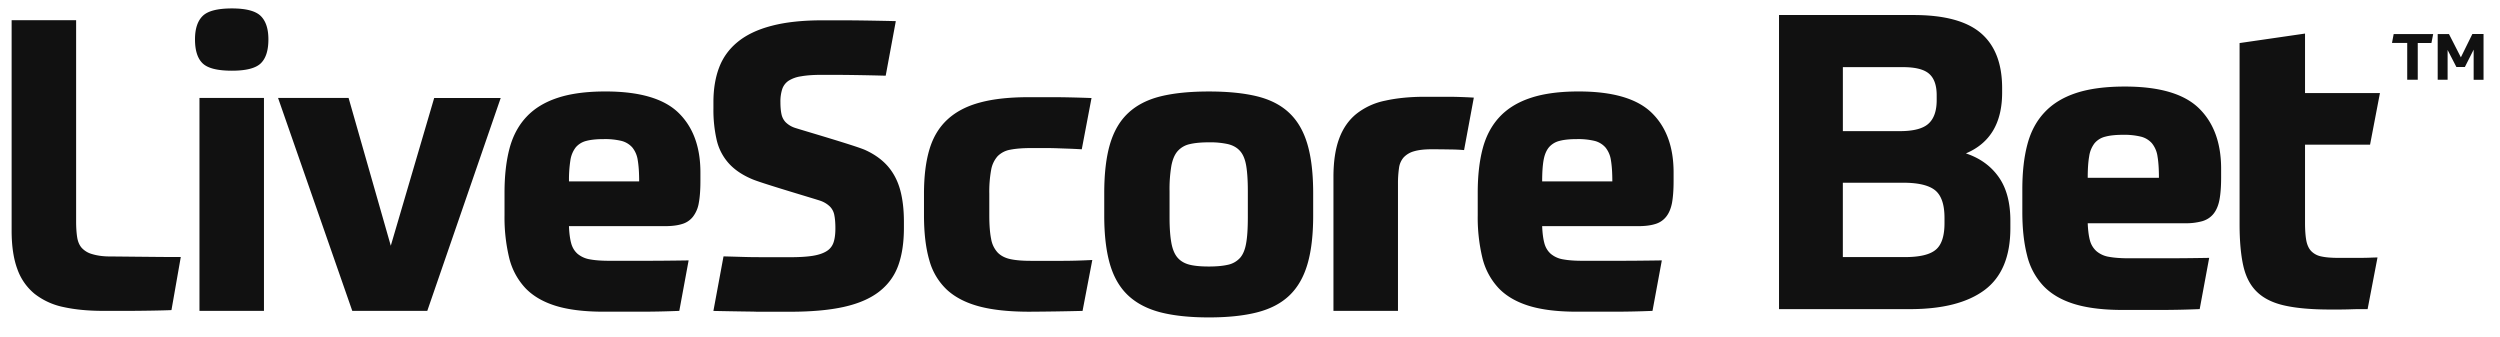
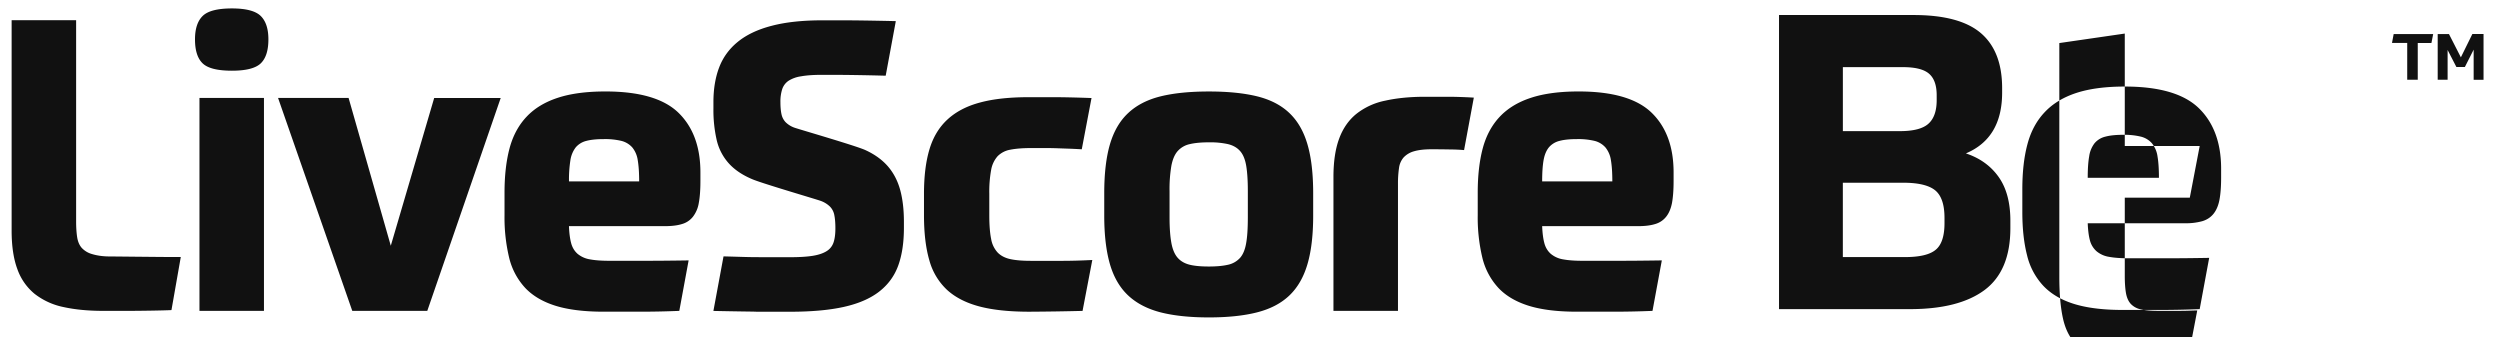
<svg xmlns="http://www.w3.org/2000/svg" width="89" height="12">
-   <path fill="#111" fill-rule="evenodd" d="M43.037 3.257c.673 0 1.245.057 1.718.173.471.117.855.315 1.148.595.294.28.508.651.643 1.116.136.464.203 1.043.203 1.739v.797c0 .686-.067 1.261-.203 1.725-.135.463-.35.836-.643 1.116-.293.28-.675.48-1.148.601-.471.121-1.045.181-1.718.181-.674 0-1.247-.06-1.719-.18-.471-.122-.857-.322-1.156-.602-.298-.28-.515-.653-.649-1.116-.134-.464-.202-1.04-.202-1.725V6.88c0-.696.067-1.275.202-1.74.136-.464.351-.836.65-1.115.298-.28.683-.478 1.155-.595.472-.116 1.044-.173 1.719-.173zM29.833.723c.283 0 .591.002.924.007.332.005.71.012 1.134.022l-.36 1.943c-.752-.02-1.39-.03-1.914-.03h-.376c-.289 0-.53.017-.722.052a1.126 1.126 0 0 0-.447.159.58.58 0 0 0-.225.297 1.44 1.44 0 0 0-.064.463c0 .164.012.304.036.42a.591.591 0 0 0 .145.29.844.844 0 0 0 .31.196c.131.05 2.196.646 2.533.801.337.154.606.351.809.587.202.237.345.517.433.841.087.324.13.698.13 1.124v.217c0 .522-.067.968-.202 1.341-.135.372-.36.68-.678.928-.318.247-.737.428-1.256.544-.52.116-1.16.173-1.92.173h-1.027c-.293 0-.064-.002-.436-.007-.37-.005-.792-.012-1.263-.022l.36-1.942c.622.016.793.025 1.128.028l1.267.001c.318 0 .58-.017.787-.05.207-.034.37-.09.49-.166a.573.573 0 0 0 .246-.312c.044-.13.065-.297.065-.5 0-.183-.012-.339-.037-.463a.582.582 0 0 0-.158-.312.916.916 0 0 0-.332-.203c-.066-.025-.529-.163-1.037-.318l-.385-.118c-.445-.138-.86-.27-1.005-.332-.356-.149-.639-.34-.846-.572a1.871 1.871 0 0 1-.426-.826 4.784 4.784 0 0 1-.116-1.116v-.232c0-.463.067-.874.203-1.232.135-.357.355-.662.663-.913.308-.252.71-.443 1.206-.572.496-.131 1.1-.196 1.812-.196h.55zm7.69 2.737c.341 0 .786.01 1.335.03l-.347 1.825c-.163-.01-.313-.017-.447-.022l-.404-.014a11.494 11.494 0 0 0-.426-.008h-.528c-.298 0-.544.02-.737.058a.836.836 0 0 0-.454.232.992.992 0 0 0-.231.493 4.303 4.303 0 0 0-.065.84v.768c0 .349.022.629.065.841a.94.94 0 0 0 .238.493c.116.116.27.193.462.232.192.04.434.058.722.058h1.105c.323 0 .68-.01 1.075-.03l-.347 1.812a98.823 98.823 0 0 1-1.891.029c-.713 0-1.307-.062-1.783-.188s-.861-.324-1.155-.594a2.252 2.252 0 0 1-.628-1.058c-.126-.435-.188-.965-.188-1.594v-.767c0-.619.065-1.146.195-1.58.13-.435.345-.79.643-1.064.299-.275.683-.476 1.156-.602.471-.128 1.048-.19 1.732-.19h.902zm-15.967-.204c1.213 0 2.079.254 2.599.76.52.507.78 1.215.78 2.123v.305c0 .319-.02.579-.058.782a1.09 1.09 0 0 1-.21.492.762.762 0 0 1-.396.26c-.164.05-.366.073-.607.073h-3.409v.002c.01.252.037.454.08.61.042.153.12.28.23.376a.92.92 0 0 0 .442.195c.182.034.414.05.693.05h1.277c.457 0 .97-.005 1.538-.014l-.332 1.797c-.481.02-.93.029-1.343.029h-1.357c-.683 0-1.252-.07-1.704-.21-.452-.141-.813-.352-1.083-.638a2.409 2.409 0 0 1-.57-1.072 6.165 6.165 0 0 1-.165-1.515v-.797c0-.609.06-1.138.18-1.587.12-.448.323-.823.607-1.123.283-.3.654-.524 1.112-.673.456-.15 1.023-.225 1.696-.225zm34.646 0c1.213 0 2.079.254 2.599.76s.779 1.215.779 2.123v.305c0 .319-.02.579-.057.782-.04.203-.109.367-.21.492a.765.765 0 0 1-.397.26c-.163.05-.365.073-.606.073h-3.409v.002c.01.252.037.454.08.61.042.153.12.28.23.376a.911.911 0 0 0 .441.195c.183.034.414.05.693.05h1.278c.457 0 .97-.005 1.538-.014l-.332 1.797c-.481.02-.93.029-1.344.029h-1.356c-.684 0-1.252-.07-1.704-.21-.452-.141-.814-.352-1.083-.638a2.409 2.409 0 0 1-.57-1.072 6.165 6.165 0 0 1-.165-1.515v-.797c0-.609.06-1.138.18-1.587.12-.448.323-.823.606-1.123.284-.3.654-.524 1.112-.673.457-.15 1.023-.225 1.697-.225zM2.71.72v7.167c0 .213.013.399.037.558.025.158.08.287.166.383a.79.79 0 0 0 .368.218c.158.048.368.084.628.084.173 0 1.553.017 2.199.02h.226l.102-.001-.332 1.89c-.313.017-1.153.027-1.51.028h-.916c-.54 0-1.013-.046-1.423-.137a2.477 2.477 0 0 1-1.025-.471 1.997 1.997 0 0 1-.614-.884C.481 9.21.414 8.754.414 8.214V.72H2.71zm48.84 2.725c.265 0 .57.01.918.03l-.347 1.868a6.206 6.206 0 0 0-.477-.022 39.221 39.221 0 0 0-.678-.007c-.26 0-.469.025-.628.072a.796.796 0 0 0-.368.218.71.71 0 0 0-.166.384 3.772 3.772 0 0 0-.036.557v4.523h-2.297V6.299c0-.541.067-.995.202-1.361.135-.367.34-.662.614-.884a2.42 2.42 0 0 1 1.025-.47c.41-.092.883-.139 1.423-.139h.816zm-39.14.043 1.502 5.26 1.545-5.26h2.368l-2.614 7.579h-2.67l-2.642-7.58h2.51zm-3.013 0v7.579H7.101v-7.58h2.296zm66.245-.407c1.232 0 2.11.258 2.638.772.528.515.792 1.234.792 2.154v.31c0 .323-.02.587-.059.794-.039.205-.11.373-.212.5s-.237.215-.403.264a2.2 2.2 0 0 1-.615.073h-3.46c.01.253.037.459.08.615a.776.776 0 0 0 .236.383.91.91 0 0 0 .447.198c.185.034.42.051.704.051h1.297c.464 0 .984-.005 1.56-.015l-.338 1.824a33.4 33.4 0 0 1-1.362.03h-1.378c-.694 0-1.27-.071-1.73-.213-.458-.142-.825-.358-1.098-.647a2.413 2.413 0 0 1-.578-1.088c-.112-.436-.168-.948-.168-1.536v-.81c0-.617.06-1.153.183-1.61.121-.455.327-.835.615-1.138.287-.305.663-.532 1.127-.684.464-.151 1.038-.227 1.722-.227zm6.417-1.886v2.117h2.667l-.352 1.838h-2.315v2.781c0 .256.015.463.044.625.03.161.088.29.175.382a.684.684 0 0 0 .36.191c.15.034.354.051.607.051h.74c.142 0 .274-.002.397-.007a6.88 6.88 0 0 1 .257-.007l-.352 1.838h-.243c-.112 0-.237.003-.374.008a13.78 13.78 0 0 1-.403.007h-.315c-.654 0-1.192-.047-1.611-.14-.42-.092-.75-.254-.99-.485-.24-.23-.402-.541-.49-.934-.088-.392-.132-.887-.132-1.485V1.533l2.33-.338zM68.126.535c1.093 0 1.892.215 2.395.646.503.432.755 1.083.755 1.956v.161c0 1.079-.43 1.8-1.29 2.163.499.166.887.446 1.165.838.279.393.418.912.418 1.559v.265c0 1.01-.306 1.743-.916 2.2-.61.455-1.497.682-2.66.682h-4.66V.535h4.793zm-25.09 4.532c-.278 0-.507.022-.685.065a.799.799 0 0 0-.426.247c-.106.12-.18.294-.224.522a4.98 4.98 0 0 0-.065.906v.927c0 .377.022.681.065.913.042.233.118.409.224.53.106.12.248.203.426.247.178.044.407.064.686.064.278 0 .507-.022.685-.064a.805.805 0 0 0 .427-.247c.105-.121.177-.297.216-.53.04-.232.058-.536.058-.913v-.927c0-.377-.02-.679-.058-.906-.039-.228-.11-.401-.216-.522s-.249-.203-.427-.247a2.942 2.942 0 0 0-.685-.065zm24.723 1.438h-2.154v2.647h2.213c.517 0 .881-.085 1.09-.258.21-.17.316-.487.316-.948v-.19c0-.471-.11-.797-.33-.979-.22-.18-.598-.272-1.135-.272zM21.498 4.952c-.26 0-.47.022-.629.065a.72.72 0 0 0-.375.232.99.99 0 0 0-.188.456 4.52 4.52 0 0 0-.05.753h2.498c0-.309-.017-.56-.05-.753a.925.925 0 0 0-.194-.456.77.77 0 0 0-.383-.232 2.5 2.5 0 0 0-.63-.065zm34.644 0c-.26 0-.469.022-.628.065a.722.722 0 0 0-.376.232c-.09.112-.153.263-.187.456s-.05.445-.05.753h2.498c0-.309-.017-.56-.05-.753a.926.926 0 0 0-.195-.456.767.767 0 0 0-.382-.232 2.5 2.5 0 0 0-.63-.065zm19.44-.153c-.262 0-.476.023-.636.067a.72.72 0 0 0-.381.235.984.984 0 0 0-.19.464c-.035.196-.052.45-.052.765h2.535c0-.314-.017-.569-.051-.765a.949.949 0 0 0-.198-.464.77.77 0 0 0-.388-.235 2.5 2.5 0 0 0-.638-.067zM67.744 2.39h-2.138v2.278h2.036c.479 0 .816-.088 1.01-.264.196-.176.294-.455.294-.838V3.39c0-.353-.09-.608-.271-.765-.18-.157-.491-.235-.93-.235zm18.877-1.178-.062.318h-.487v1.309h-.375v-1.31h-.542l.06-.317h1.406zm.562 0 .424.829.409-.83h.398V2.84h-.352V1.767l-.312.617h-.303l-.312-.605v1.06h-.353V1.212h.4zM8.256.3c.5 0 .843.09 1.025.268.183.18.274.457.274.833 0 .396-.091.681-.274.856-.182.174-.525.26-1.025.26-.51 0-.858-.086-1.04-.26-.183-.174-.274-.458-.274-.856 0-.376.091-.654.274-.833C7.398.389 7.746.3 8.256.3z" />
+   <path fill="#111" fill-rule="evenodd" d="M43.037 3.257c.673 0 1.245.057 1.718.173.471.117.855.315 1.148.595.294.28.508.651.643 1.116.136.464.203 1.043.203 1.739v.797c0 .686-.067 1.261-.203 1.725-.135.463-.35.836-.643 1.116-.293.28-.675.48-1.148.601-.471.121-1.045.181-1.718.181-.674 0-1.247-.06-1.719-.18-.471-.122-.857-.322-1.156-.602-.298-.28-.515-.653-.649-1.116-.134-.464-.202-1.04-.202-1.725V6.88c0-.696.067-1.275.202-1.74.136-.464.351-.836.65-1.115.298-.28.683-.478 1.155-.595.472-.116 1.044-.173 1.719-.173zM29.833.723c.283 0 .591.002.924.007.332.005.71.012 1.134.022l-.36 1.943c-.752-.02-1.39-.03-1.914-.03h-.376c-.289 0-.53.017-.722.052a1.126 1.126 0 0 0-.447.159.58.58 0 0 0-.225.297 1.44 1.44 0 0 0-.064.463c0 .164.012.304.036.42a.591.591 0 0 0 .145.29.844.844 0 0 0 .31.196c.131.05 2.196.646 2.533.801.337.154.606.351.809.587.202.237.345.517.433.841.087.324.13.698.13 1.124v.217c0 .522-.067.968-.202 1.341-.135.372-.36.68-.678.928-.318.247-.737.428-1.256.544-.52.116-1.16.173-1.92.173h-1.027c-.293 0-.064-.002-.436-.007-.37-.005-.792-.012-1.263-.022l.36-1.942c.622.016.793.025 1.128.028l1.267.001c.318 0 .58-.017.787-.05.207-.034.37-.09.49-.166a.573.573 0 0 0 .246-.312c.044-.13.065-.297.065-.5 0-.183-.012-.339-.037-.463a.582.582 0 0 0-.158-.312.916.916 0 0 0-.332-.203c-.066-.025-.529-.163-1.037-.318l-.385-.118c-.445-.138-.86-.27-1.005-.332-.356-.149-.639-.34-.846-.572a1.871 1.871 0 0 1-.426-.826 4.784 4.784 0 0 1-.116-1.116v-.232c0-.463.067-.874.203-1.232.135-.357.355-.662.663-.913.308-.252.71-.443 1.206-.572.496-.131 1.1-.196 1.812-.196h.55zm7.69 2.737c.341 0 .786.01 1.335.03l-.347 1.825c-.163-.01-.313-.017-.447-.022l-.404-.014a11.494 11.494 0 0 0-.426-.008h-.528c-.298 0-.544.02-.737.058a.836.836 0 0 0-.454.232.992.992 0 0 0-.231.493 4.303 4.303 0 0 0-.065.84v.768c0 .349.022.629.065.841a.94.94 0 0 0 .238.493c.116.116.27.193.462.232.192.04.434.058.722.058h1.105c.323 0 .68-.01 1.075-.03l-.347 1.812a98.823 98.823 0 0 1-1.891.029c-.713 0-1.307-.062-1.783-.188s-.861-.324-1.155-.594a2.252 2.252 0 0 1-.628-1.058c-.126-.435-.188-.965-.188-1.594v-.767c0-.619.065-1.146.195-1.58.13-.435.345-.79.643-1.064.299-.275.683-.476 1.156-.602.471-.128 1.048-.19 1.732-.19h.902zm-15.967-.204c1.213 0 2.079.254 2.599.76.52.507.78 1.215.78 2.123v.305c0 .319-.02.579-.058.782a1.09 1.09 0 0 1-.21.492.762.762 0 0 1-.396.26c-.164.05-.366.073-.607.073h-3.409v.002c.01.252.037.454.08.61.042.153.12.28.23.376a.92.92 0 0 0 .442.195c.182.034.414.05.693.05h1.277c.457 0 .97-.005 1.538-.014l-.332 1.797c-.481.02-.93.029-1.343.029h-1.357c-.683 0-1.252-.07-1.704-.21-.452-.141-.813-.352-1.083-.638a2.409 2.409 0 0 1-.57-1.072 6.165 6.165 0 0 1-.165-1.515v-.797c0-.609.06-1.138.18-1.587.12-.448.323-.823.607-1.123.283-.3.654-.524 1.112-.673.456-.15 1.023-.225 1.696-.225zm34.646 0c1.213 0 2.079.254 2.599.76s.779 1.215.779 2.123v.305c0 .319-.02.579-.057.782-.04.203-.109.367-.21.492a.765.765 0 0 1-.397.26c-.163.05-.365.073-.606.073h-3.409v.002c.01.252.037.454.08.61.042.153.12.28.23.376a.911.911 0 0 0 .441.195c.183.034.414.05.693.05h1.278c.457 0 .97-.005 1.538-.014l-.332 1.797c-.481.02-.93.029-1.344.029h-1.356c-.684 0-1.252-.07-1.704-.21-.452-.141-.814-.352-1.083-.638a2.409 2.409 0 0 1-.57-1.072 6.165 6.165 0 0 1-.165-1.515v-.797c0-.609.06-1.138.18-1.587.12-.448.323-.823.606-1.123.284-.3.654-.524 1.112-.673.457-.15 1.023-.225 1.697-.225zM2.71.72v7.167c0 .213.013.399.037.558.025.158.08.287.166.383a.79.79 0 0 0 .368.218c.158.048.368.084.628.084.173 0 1.553.017 2.199.02h.226l.102-.001-.332 1.89c-.313.017-1.153.027-1.51.028h-.916c-.54 0-1.013-.046-1.423-.137a2.477 2.477 0 0 1-1.025-.471 1.997 1.997 0 0 1-.614-.884C.481 9.21.414 8.754.414 8.214V.72H2.71zm48.84 2.725c.265 0 .57.01.918.03l-.347 1.868a6.206 6.206 0 0 0-.477-.022 39.221 39.221 0 0 0-.678-.007c-.26 0-.469.025-.628.072a.796.796 0 0 0-.368.218.71.71 0 0 0-.166.384 3.772 3.772 0 0 0-.036.557v4.523h-2.297V6.299c0-.541.067-.995.202-1.361.135-.367.34-.662.614-.884a2.42 2.42 0 0 1 1.025-.47c.41-.092.883-.139 1.423-.139h.816zm-39.14.043 1.502 5.26 1.545-5.26h2.368l-2.614 7.579h-2.67l-2.642-7.58h2.51zm-3.013 0v7.579H7.101v-7.58h2.296zm66.245-.407c1.232 0 2.11.258 2.638.772.528.515.792 1.234.792 2.154v.31c0 .323-.02.587-.059.794-.039.205-.11.373-.212.5s-.237.215-.403.264a2.2 2.2 0 0 1-.615.073h-3.46c.01.253.037.459.08.615a.776.776 0 0 0 .236.383.91.91 0 0 0 .447.198c.185.034.42.051.704.051h1.297c.464 0 .984-.005 1.56-.015l-.338 1.824a33.4 33.4 0 0 1-1.362.03h-1.378c-.694 0-1.27-.071-1.73-.213-.458-.142-.825-.358-1.098-.647a2.413 2.413 0 0 1-.578-1.088c-.112-.436-.168-.948-.168-1.536v-.81c0-.617.06-1.153.183-1.61.121-.455.327-.835.615-1.138.287-.305.663-.532 1.127-.684.464-.151 1.038-.227 1.722-.227zv2.117h2.667l-.352 1.838h-2.315v2.781c0 .256.015.463.044.625.03.161.088.29.175.382a.684.684 0 0 0 .36.191c.15.034.354.051.607.051h.74c.142 0 .274-.002.397-.007a6.88 6.88 0 0 1 .257-.007l-.352 1.838h-.243c-.112 0-.237.003-.374.008a13.78 13.78 0 0 1-.403.007h-.315c-.654 0-1.192-.047-1.611-.14-.42-.092-.75-.254-.99-.485-.24-.23-.402-.541-.49-.934-.088-.392-.132-.887-.132-1.485V1.533l2.33-.338zM68.126.535c1.093 0 1.892.215 2.395.646.503.432.755 1.083.755 1.956v.161c0 1.079-.43 1.8-1.29 2.163.499.166.887.446 1.165.838.279.393.418.912.418 1.559v.265c0 1.01-.306 1.743-.916 2.2-.61.455-1.497.682-2.66.682h-4.66V.535h4.793zm-25.09 4.532c-.278 0-.507.022-.685.065a.799.799 0 0 0-.426.247c-.106.12-.18.294-.224.522a4.98 4.98 0 0 0-.065.906v.927c0 .377.022.681.065.913.042.233.118.409.224.53.106.12.248.203.426.247.178.044.407.064.686.064.278 0 .507-.022.685-.064a.805.805 0 0 0 .427-.247c.105-.121.177-.297.216-.53.04-.232.058-.536.058-.913v-.927c0-.377-.02-.679-.058-.906-.039-.228-.11-.401-.216-.522s-.249-.203-.427-.247a2.942 2.942 0 0 0-.685-.065zm24.723 1.438h-2.154v2.647h2.213c.517 0 .881-.085 1.09-.258.21-.17.316-.487.316-.948v-.19c0-.471-.11-.797-.33-.979-.22-.18-.598-.272-1.135-.272zM21.498 4.952c-.26 0-.47.022-.629.065a.72.72 0 0 0-.375.232.99.99 0 0 0-.188.456 4.52 4.52 0 0 0-.05.753h2.498c0-.309-.017-.56-.05-.753a.925.925 0 0 0-.194-.456.77.77 0 0 0-.383-.232 2.5 2.5 0 0 0-.63-.065zm34.644 0c-.26 0-.469.022-.628.065a.722.722 0 0 0-.376.232c-.09.112-.153.263-.187.456s-.05.445-.05.753h2.498c0-.309-.017-.56-.05-.753a.926.926 0 0 0-.195-.456.767.767 0 0 0-.382-.232 2.5 2.5 0 0 0-.63-.065zm19.44-.153c-.262 0-.476.023-.636.067a.72.72 0 0 0-.381.235.984.984 0 0 0-.19.464c-.035.196-.052.45-.052.765h2.535c0-.314-.017-.569-.051-.765a.949.949 0 0 0-.198-.464.77.77 0 0 0-.388-.235 2.5 2.5 0 0 0-.638-.067zM67.744 2.39h-2.138v2.278h2.036c.479 0 .816-.088 1.01-.264.196-.176.294-.455.294-.838V3.39c0-.353-.09-.608-.271-.765-.18-.157-.491-.235-.93-.235zm18.877-1.178-.062.318h-.487v1.309h-.375v-1.31h-.542l.06-.317h1.406zm.562 0 .424.829.409-.83h.398V2.84h-.352V1.767l-.312.617h-.303l-.312-.605v1.06h-.353V1.212h.4zM8.256.3c.5 0 .843.09 1.025.268.183.18.274.457.274.833 0 .396-.091.681-.274.856-.182.174-.525.26-1.025.26-.51 0-.858-.086-1.04-.26-.183-.174-.274-.458-.274-.856 0-.376.091-.654.274-.833C7.398.389 7.746.3 8.256.3z" />
</svg>